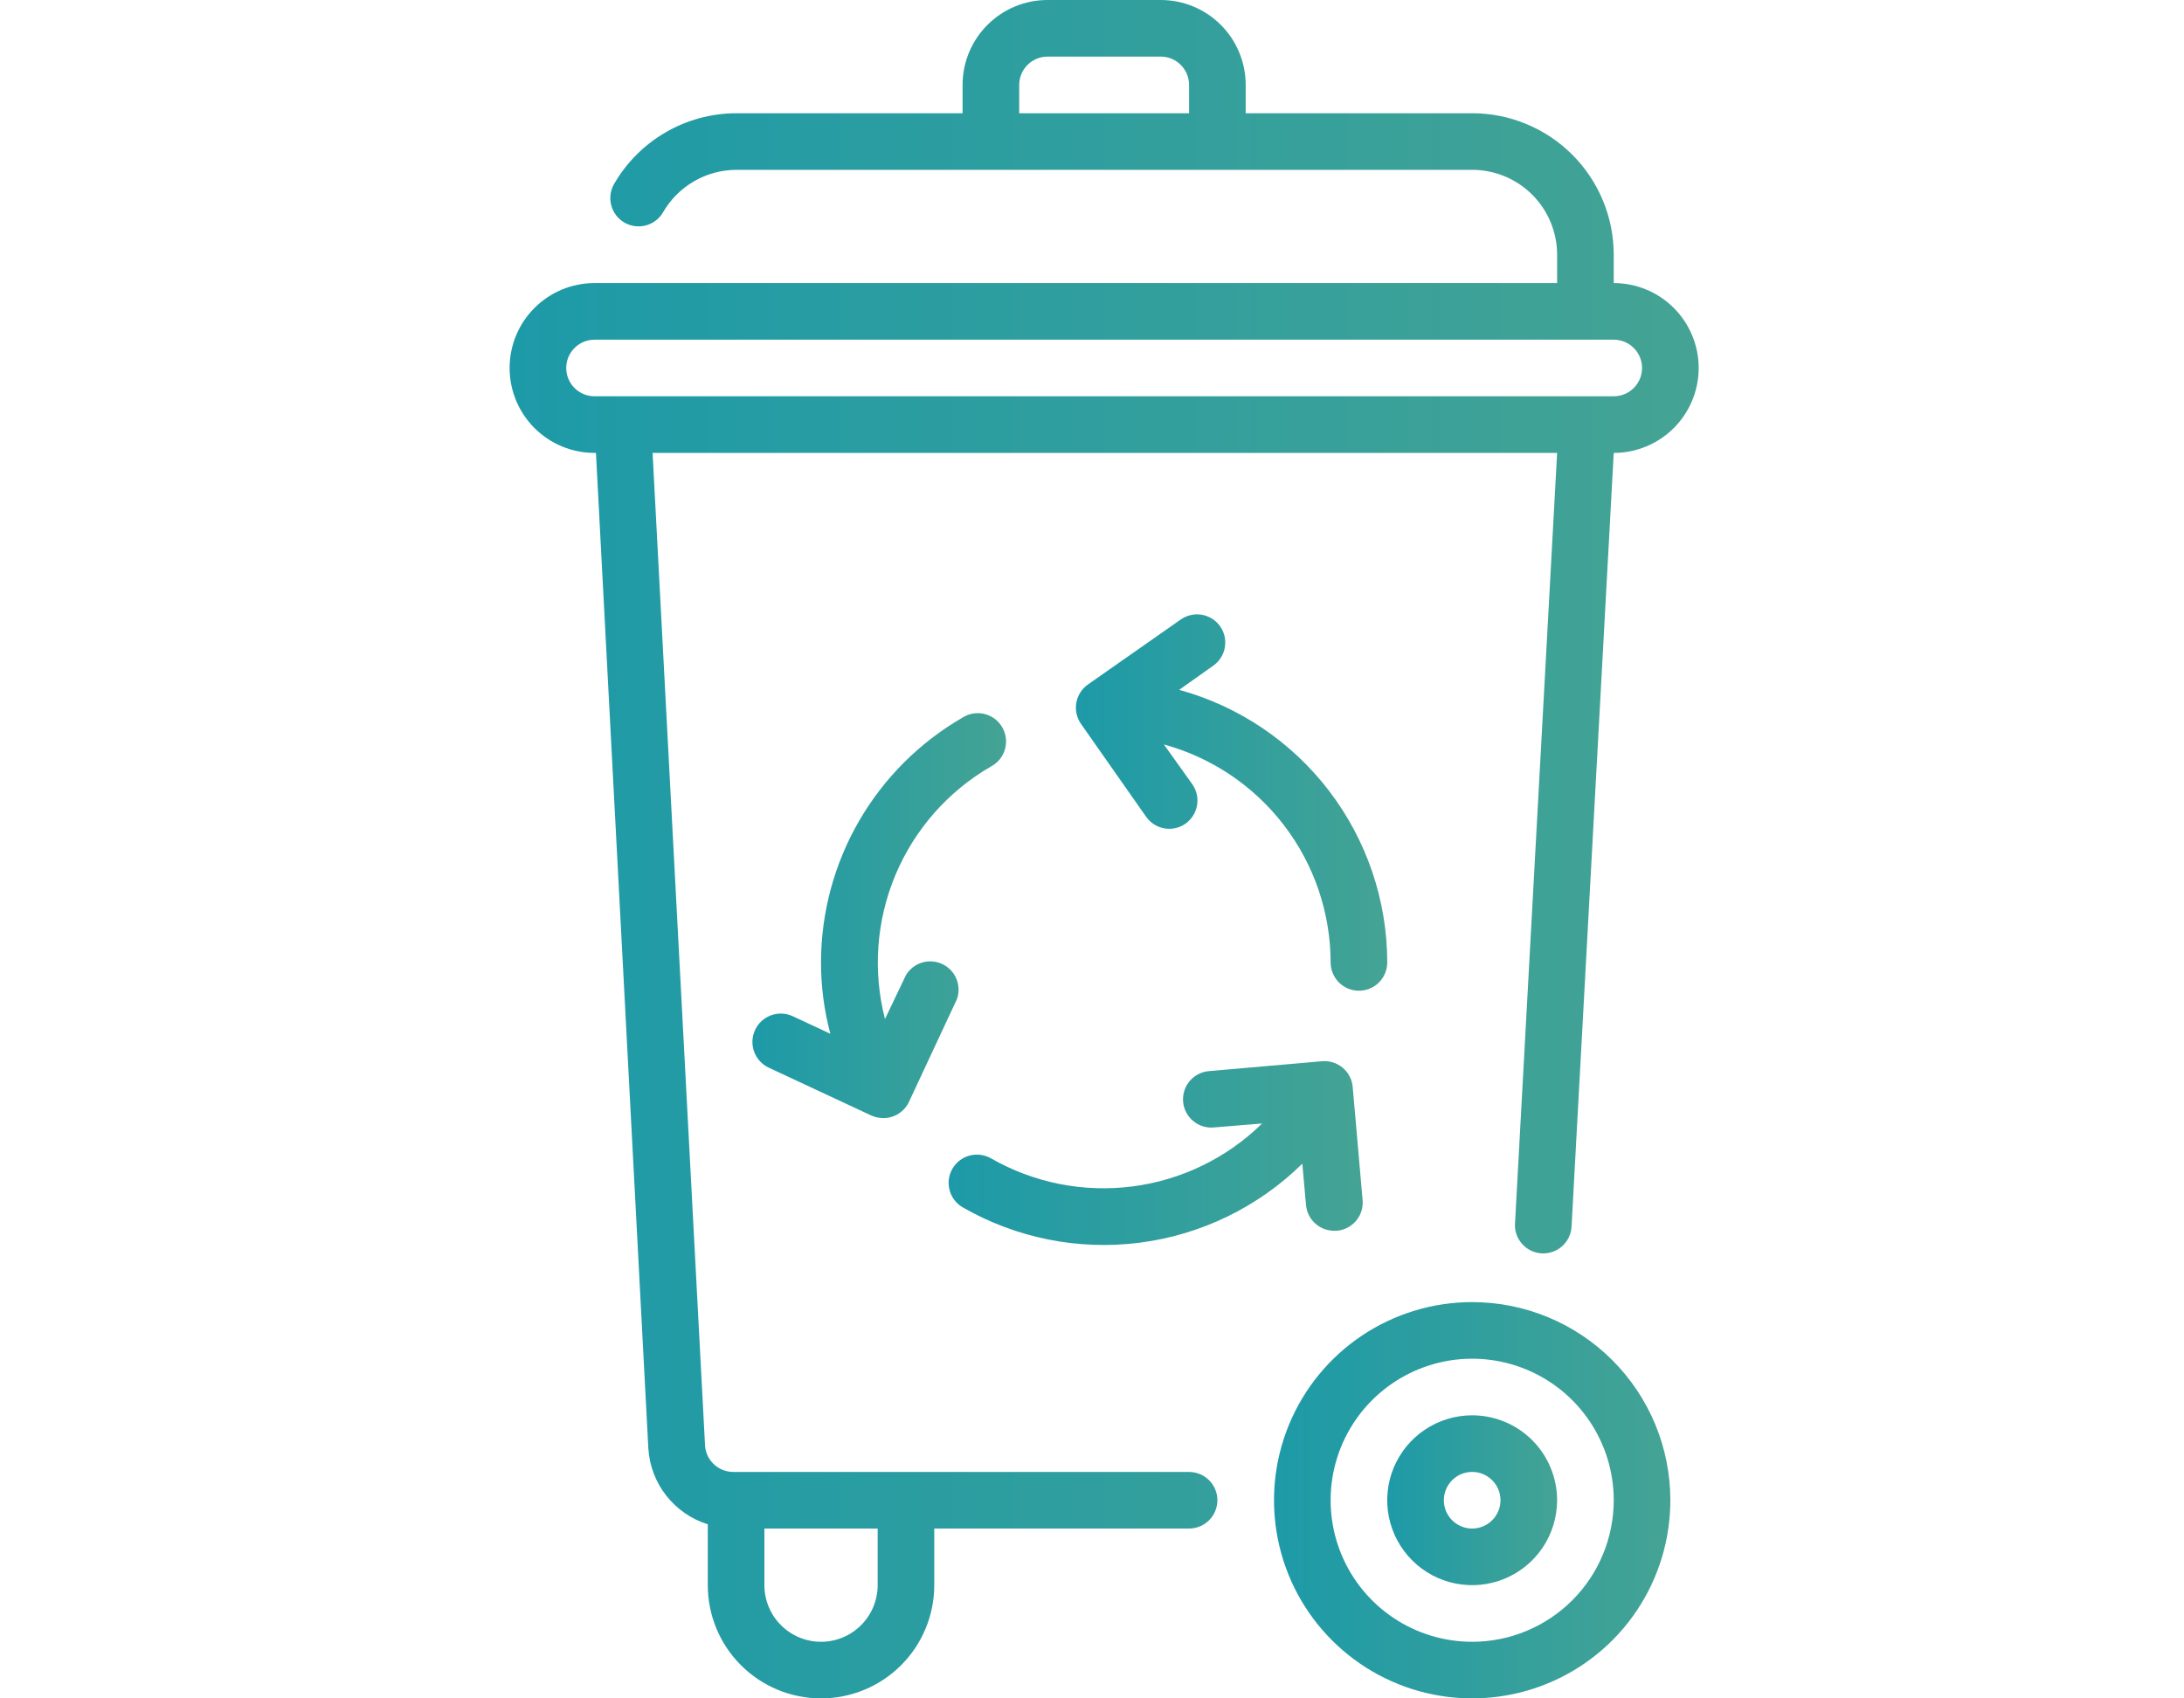
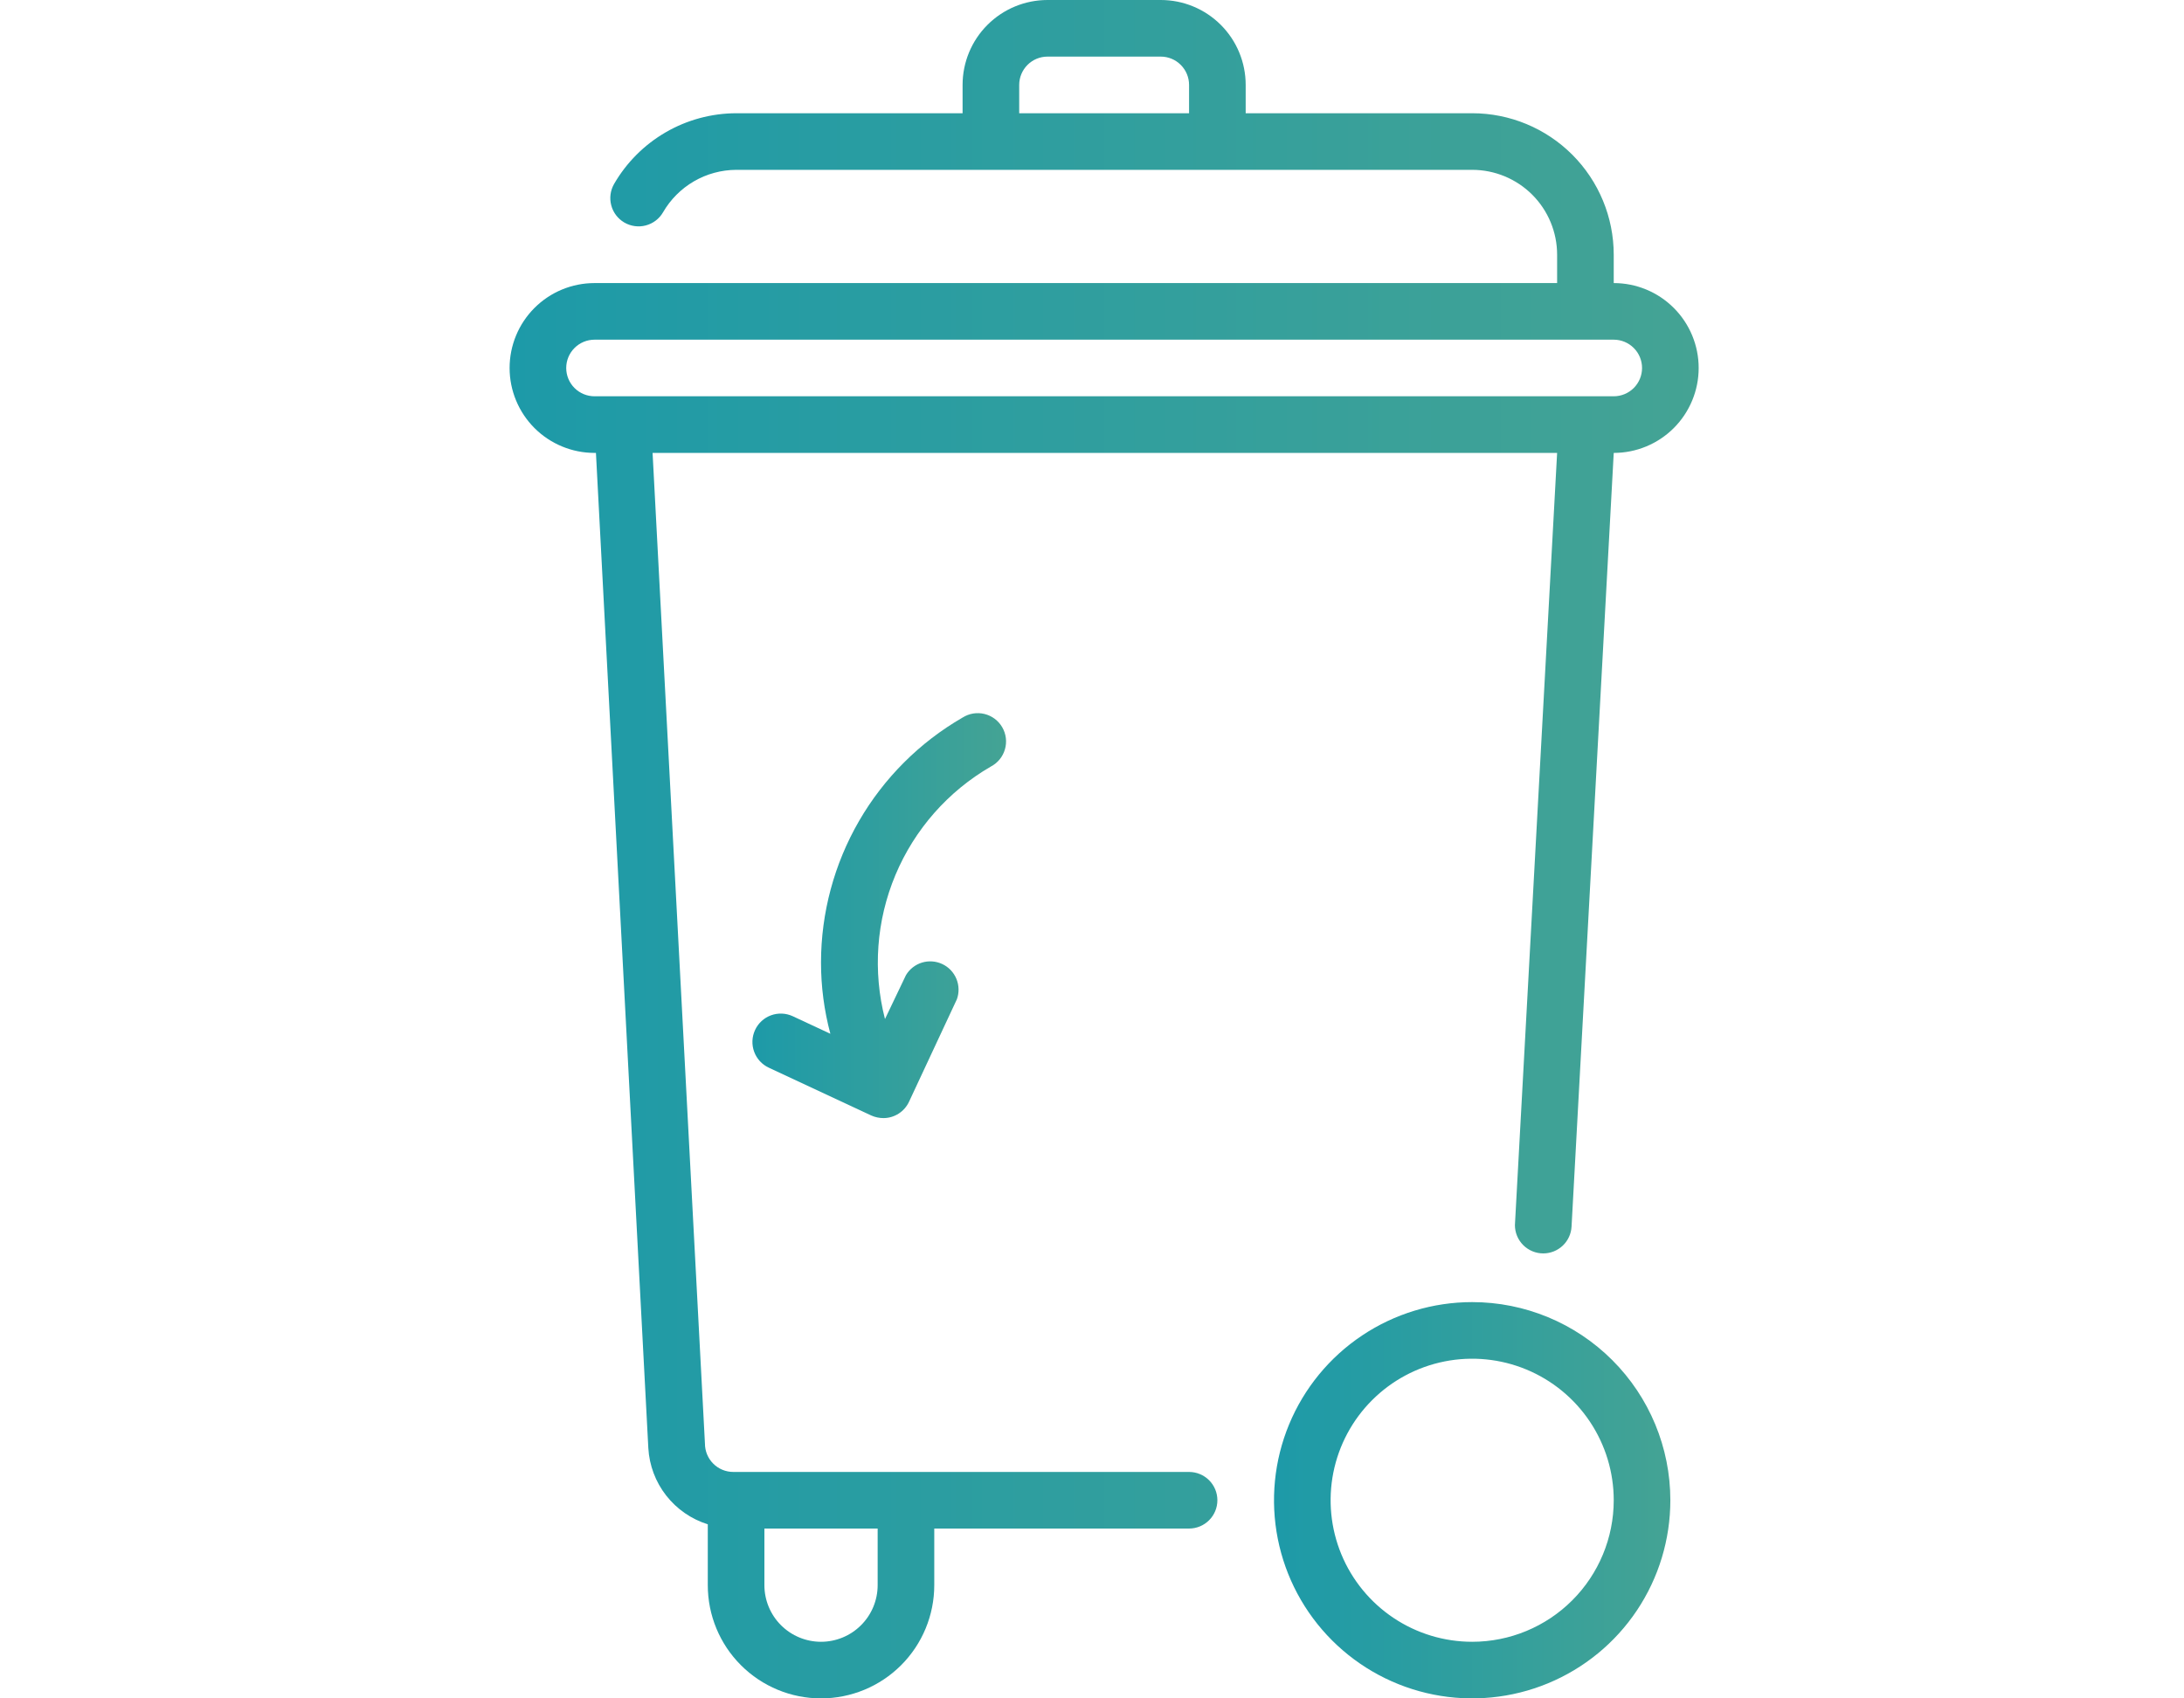
<svg xmlns="http://www.w3.org/2000/svg" width="90" height="70" viewBox="0 0 90 70" fill="none">
-   <path d="M50.284 25.818C50.195 25.692 50.083 25.585 49.953 25.502C49.822 25.42 49.677 25.364 49.525 25.338C49.374 25.312 49.218 25.316 49.068 25.351C48.918 25.385 48.776 25.449 48.65 25.538L44.835 28.21C44.582 28.387 44.409 28.657 44.354 28.961C44.3 29.265 44.368 29.578 44.544 29.832L47.227 33.658C47.334 33.813 47.477 33.939 47.644 34.027C47.81 34.114 47.996 34.16 48.184 34.16C48.422 34.16 48.654 34.086 48.849 33.95C48.975 33.862 49.082 33.749 49.165 33.619C49.247 33.489 49.303 33.344 49.329 33.192C49.355 33.04 49.351 32.884 49.316 32.734C49.282 32.584 49.218 32.442 49.129 32.317L47.962 30.683C49.933 31.222 51.672 32.393 52.914 34.016C54.155 35.639 54.83 37.624 54.834 39.667C54.834 39.976 54.957 40.273 55.175 40.492C55.394 40.711 55.691 40.833 56 40.833C56.31 40.833 56.607 40.711 56.825 40.492C57.044 40.273 57.167 39.976 57.167 39.667C57.164 37.114 56.323 34.632 54.775 32.603C53.226 30.574 51.054 29.108 48.592 28.432L49.992 27.44C50.245 27.264 50.419 26.994 50.473 26.69C50.528 26.386 50.46 26.072 50.284 25.818Z" fill="url(#paint0_linear)" />
  <path d="M31.114 42.455C31.05 42.594 31.013 42.745 31.007 42.899C31.001 43.052 31.025 43.205 31.078 43.349C31.131 43.494 31.212 43.626 31.316 43.739C31.421 43.852 31.546 43.943 31.686 44.007L35.909 45.978C36.068 46.048 36.238 46.083 36.411 46.083C36.632 46.082 36.848 46.017 37.034 45.897C37.22 45.778 37.368 45.607 37.461 45.407L39.433 41.183C39.531 40.91 39.523 40.611 39.412 40.343C39.301 40.075 39.095 39.858 38.833 39.735C38.571 39.611 38.272 39.589 37.994 39.673C37.717 39.758 37.481 39.943 37.333 40.192L36.469 42C35.961 40.027 36.112 37.942 36.9 36.062C37.688 34.183 39.069 32.614 40.833 31.593C40.972 31.52 41.095 31.42 41.195 31.298C41.295 31.176 41.368 31.036 41.412 30.884C41.456 30.733 41.469 30.575 41.45 30.419C41.431 30.263 41.381 30.112 41.302 29.976C41.223 29.839 41.118 29.721 40.992 29.626C40.866 29.532 40.722 29.464 40.569 29.426C40.417 29.389 40.258 29.383 40.102 29.408C39.947 29.434 39.799 29.491 39.666 29.575C37.894 30.598 36.423 32.069 35.399 33.84C34.375 35.611 33.835 37.621 33.833 39.667C33.832 40.659 33.962 41.648 34.218 42.607L32.666 41.883C32.527 41.819 32.376 41.782 32.222 41.776C32.069 41.77 31.916 41.794 31.771 41.847C31.627 41.9 31.495 41.981 31.382 42.085C31.269 42.19 31.178 42.315 31.114 42.455Z" fill="url(#paint1_linear)" />
-   <path d="M39.667 49.758C41.876 51.029 44.441 51.542 46.969 51.218C49.498 50.893 51.85 49.749 53.667 47.962L53.819 49.665C53.845 49.956 53.979 50.227 54.195 50.423C54.411 50.62 54.693 50.728 54.985 50.727H55.09C55.398 50.7 55.682 50.553 55.882 50.316C56.081 50.08 56.178 49.775 56.152 49.467L55.743 44.8C55.717 44.492 55.569 44.208 55.333 44.009C55.097 43.81 54.791 43.713 54.483 43.739L49.817 44.147C49.663 44.16 49.514 44.203 49.377 44.275C49.241 44.346 49.12 44.443 49.021 44.562C48.922 44.68 48.848 44.816 48.803 44.963C48.757 45.111 48.741 45.265 48.755 45.419C48.785 45.726 48.935 46.01 49.174 46.207C49.412 46.404 49.719 46.498 50.027 46.468L52.01 46.305C50.558 47.73 48.68 48.641 46.663 48.9C44.645 49.159 42.598 48.752 40.834 47.74C40.566 47.588 40.248 47.548 39.951 47.629C39.654 47.71 39.401 47.905 39.247 48.172C39.094 48.438 39.052 48.754 39.131 49.051C39.209 49.349 39.402 49.603 39.667 49.758Z" fill="url(#paint2_linear)" />
  <path d="M60.667 53.667C59.051 53.667 57.472 54.146 56.13 55.043C54.786 55.94 53.74 57.216 53.122 58.708C52.504 60.2 52.342 61.843 52.657 63.427C52.972 65.011 53.75 66.466 54.892 67.608C56.034 68.75 57.489 69.528 59.073 69.843C60.658 70.158 62.3 69.996 63.792 69.378C65.284 68.76 66.56 67.714 67.457 66.371C68.354 65.028 68.833 63.449 68.833 61.833C68.833 59.667 67.973 57.59 66.441 56.059C64.91 54.527 62.833 53.667 60.667 53.667ZM60.667 67.667C59.513 67.667 58.385 67.325 57.426 66.684C56.467 66.043 55.719 65.132 55.277 64.066C54.836 63 54.72 61.827 54.945 60.695C55.17 59.564 55.726 58.524 56.542 57.709C57.358 56.893 58.397 56.337 59.529 56.112C60.66 55.887 61.833 56.003 62.899 56.444C63.965 56.886 64.876 57.633 65.517 58.593C66.158 59.552 66.5 60.68 66.5 61.833C66.5 63.38 65.885 64.864 64.791 65.958C63.697 67.052 62.214 67.667 60.667 67.667Z" fill="url(#paint3_linear)" />
-   <path d="M60.666 58.333C59.974 58.333 59.297 58.538 58.721 58.923C58.146 59.308 57.697 59.854 57.432 60.494C57.167 61.133 57.098 61.837 57.233 62.516C57.368 63.195 57.702 63.819 58.191 64.308C58.681 64.798 59.304 65.131 59.983 65.266C60.662 65.401 61.366 65.332 62.005 65.067C62.645 64.802 63.192 64.353 63.576 63.778C63.961 63.202 64.166 62.526 64.166 61.833C64.166 60.905 63.797 60.015 63.141 59.358C62.484 58.702 61.594 58.333 60.666 58.333ZM60.666 63C60.435 63 60.21 62.931 60.018 62.803C59.826 62.675 59.676 62.493 59.588 62.28C59.5 62.066 59.477 61.832 59.522 61.606C59.567 61.379 59.678 61.172 59.841 61.008C60.004 60.845 60.212 60.734 60.438 60.689C60.665 60.644 60.899 60.667 61.112 60.755C61.326 60.844 61.508 60.993 61.636 61.185C61.764 61.377 61.833 61.602 61.833 61.833C61.833 62.143 61.71 62.439 61.491 62.658C61.272 62.877 60.975 63 60.666 63Z" fill="url(#paint4_linear)" />
  <path d="M66.5 11.667V10.5C66.5 8.953 65.885 7.469 64.791 6.375C63.697 5.281 62.214 4.667 60.667 4.667H51.333V3.5C51.333 2.572 50.965 1.681 50.308 1.025C49.652 0.369 48.762 0 47.833 0H43.167C42.238 0 41.348 0.369 40.692 1.025C40.035 1.681 39.667 2.572 39.667 3.5V4.667H30.333C29.313 4.671 28.312 4.942 27.43 5.454C26.548 5.966 25.815 6.7 25.305 7.583C25.152 7.85 25.11 8.166 25.189 8.463C25.267 8.76 25.46 9.014 25.725 9.17C25.858 9.248 26.004 9.298 26.156 9.319C26.308 9.34 26.463 9.331 26.611 9.292C26.76 9.253 26.899 9.185 27.021 9.092C27.143 8.999 27.246 8.883 27.323 8.75C27.629 8.221 28.067 7.781 28.595 7.474C29.123 7.167 29.723 7.004 30.333 7H60.667C61.595 7 62.485 7.369 63.142 8.025C63.798 8.681 64.167 9.572 64.167 10.5V11.667H24.5C23.572 11.667 22.681 12.035 22.025 12.692C21.369 13.348 21 14.238 21 15.167C21 16.095 21.369 16.985 22.025 17.642C22.681 18.298 23.572 18.667 24.5 18.667H24.558L26.717 59.687C26.758 60.397 27.014 61.078 27.452 61.638C27.89 62.199 28.488 62.613 29.167 62.825V65.333C29.167 66.571 29.658 67.758 30.534 68.633C31.409 69.508 32.596 70 33.833 70C35.071 70 36.258 69.508 37.133 68.633C38.008 67.758 38.5 66.571 38.5 65.333V63H49C49.309 63 49.606 62.877 49.825 62.658C50.044 62.44 50.167 62.143 50.167 61.833C50.167 61.524 50.044 61.227 49.825 61.008C49.606 60.79 49.309 60.667 49 60.667H30.217C29.907 60.667 29.61 60.544 29.392 60.325C29.173 60.106 29.05 59.809 29.05 59.5L26.892 18.667H64.167L62.428 50.493C62.428 50.803 62.551 51.099 62.77 51.318C62.989 51.537 63.286 51.66 63.595 51.66C63.895 51.66 64.183 51.545 64.4 51.339C64.617 51.133 64.747 50.851 64.762 50.552L66.5 18.667C67.428 18.667 68.319 18.298 68.975 17.642C69.631 16.985 70 16.095 70 15.167C70 14.238 69.631 13.348 68.975 12.692C68.319 12.035 67.428 11.667 66.5 11.667ZM42 4.667V3.5C42 3.191 42.123 2.894 42.342 2.675C42.56 2.456 42.857 2.333 43.167 2.333H47.833C48.143 2.333 48.44 2.456 48.658 2.675C48.877 2.894 49 3.191 49 3.5V4.667H42ZM36.167 63V65.333C36.167 65.952 35.921 66.546 35.483 66.983C35.046 67.421 34.452 67.667 33.833 67.667C33.215 67.667 32.621 67.421 32.183 66.983C31.746 66.546 31.5 65.952 31.5 65.333V63H36.167ZM66.5 16.333H24.5C24.191 16.333 23.894 16.21 23.675 15.992C23.456 15.773 23.333 15.476 23.333 15.167C23.333 14.857 23.456 14.56 23.675 14.342C23.894 14.123 24.191 14 24.5 14H66.5C66.809 14 67.106 14.123 67.325 14.342C67.544 14.56 67.667 14.857 67.667 15.167C67.667 15.476 67.544 15.773 67.325 15.992C67.106 16.21 66.809 16.333 66.5 16.333Z" fill="url(#paint5_linear)" />
  <defs>
    <linearGradient id="paint0_linear" x1="57.167" y1="33.077" x2="44.336" y2="33.077" gradientUnits="userSpaceOnUse">
      <stop stop-color="#44A394" />
      <stop offset="1" stop-color="#1D9AA8" />
    </linearGradient>
    <linearGradient id="paint1_linear" x1="41.459" y1="37.738" x2="31.006" y2="37.738" gradientUnits="userSpaceOnUse">
      <stop stop-color="#44A394" />
      <stop offset="1" stop-color="#1D9AA8" />
    </linearGradient>
    <linearGradient id="paint2_linear" x1="56.156" y1="47.523" x2="39.092" y2="47.523" gradientUnits="userSpaceOnUse">
      <stop stop-color="#44A394" />
      <stop offset="1" stop-color="#1D9AA8" />
    </linearGradient>
    <linearGradient id="paint3_linear" x1="68.833" y1="61.833" x2="52.5" y2="61.833" gradientUnits="userSpaceOnUse">
      <stop stop-color="#44A394" />
      <stop offset="1" stop-color="#1D9AA8" />
    </linearGradient>
    <linearGradient id="paint4_linear" x1="64.166" y1="61.833" x2="57.166" y2="61.833" gradientUnits="userSpaceOnUse">
      <stop stop-color="#44A394" />
      <stop offset="1" stop-color="#1D9AA8" />
    </linearGradient>
    <linearGradient id="paint5_linear" x1="70" y1="35" x2="21" y2="35" gradientUnits="userSpaceOnUse">
      <stop stop-color="#44A394" />
      <stop offset="1" stop-color="#1D9AA8" />
    </linearGradient>
  </defs>
</svg>